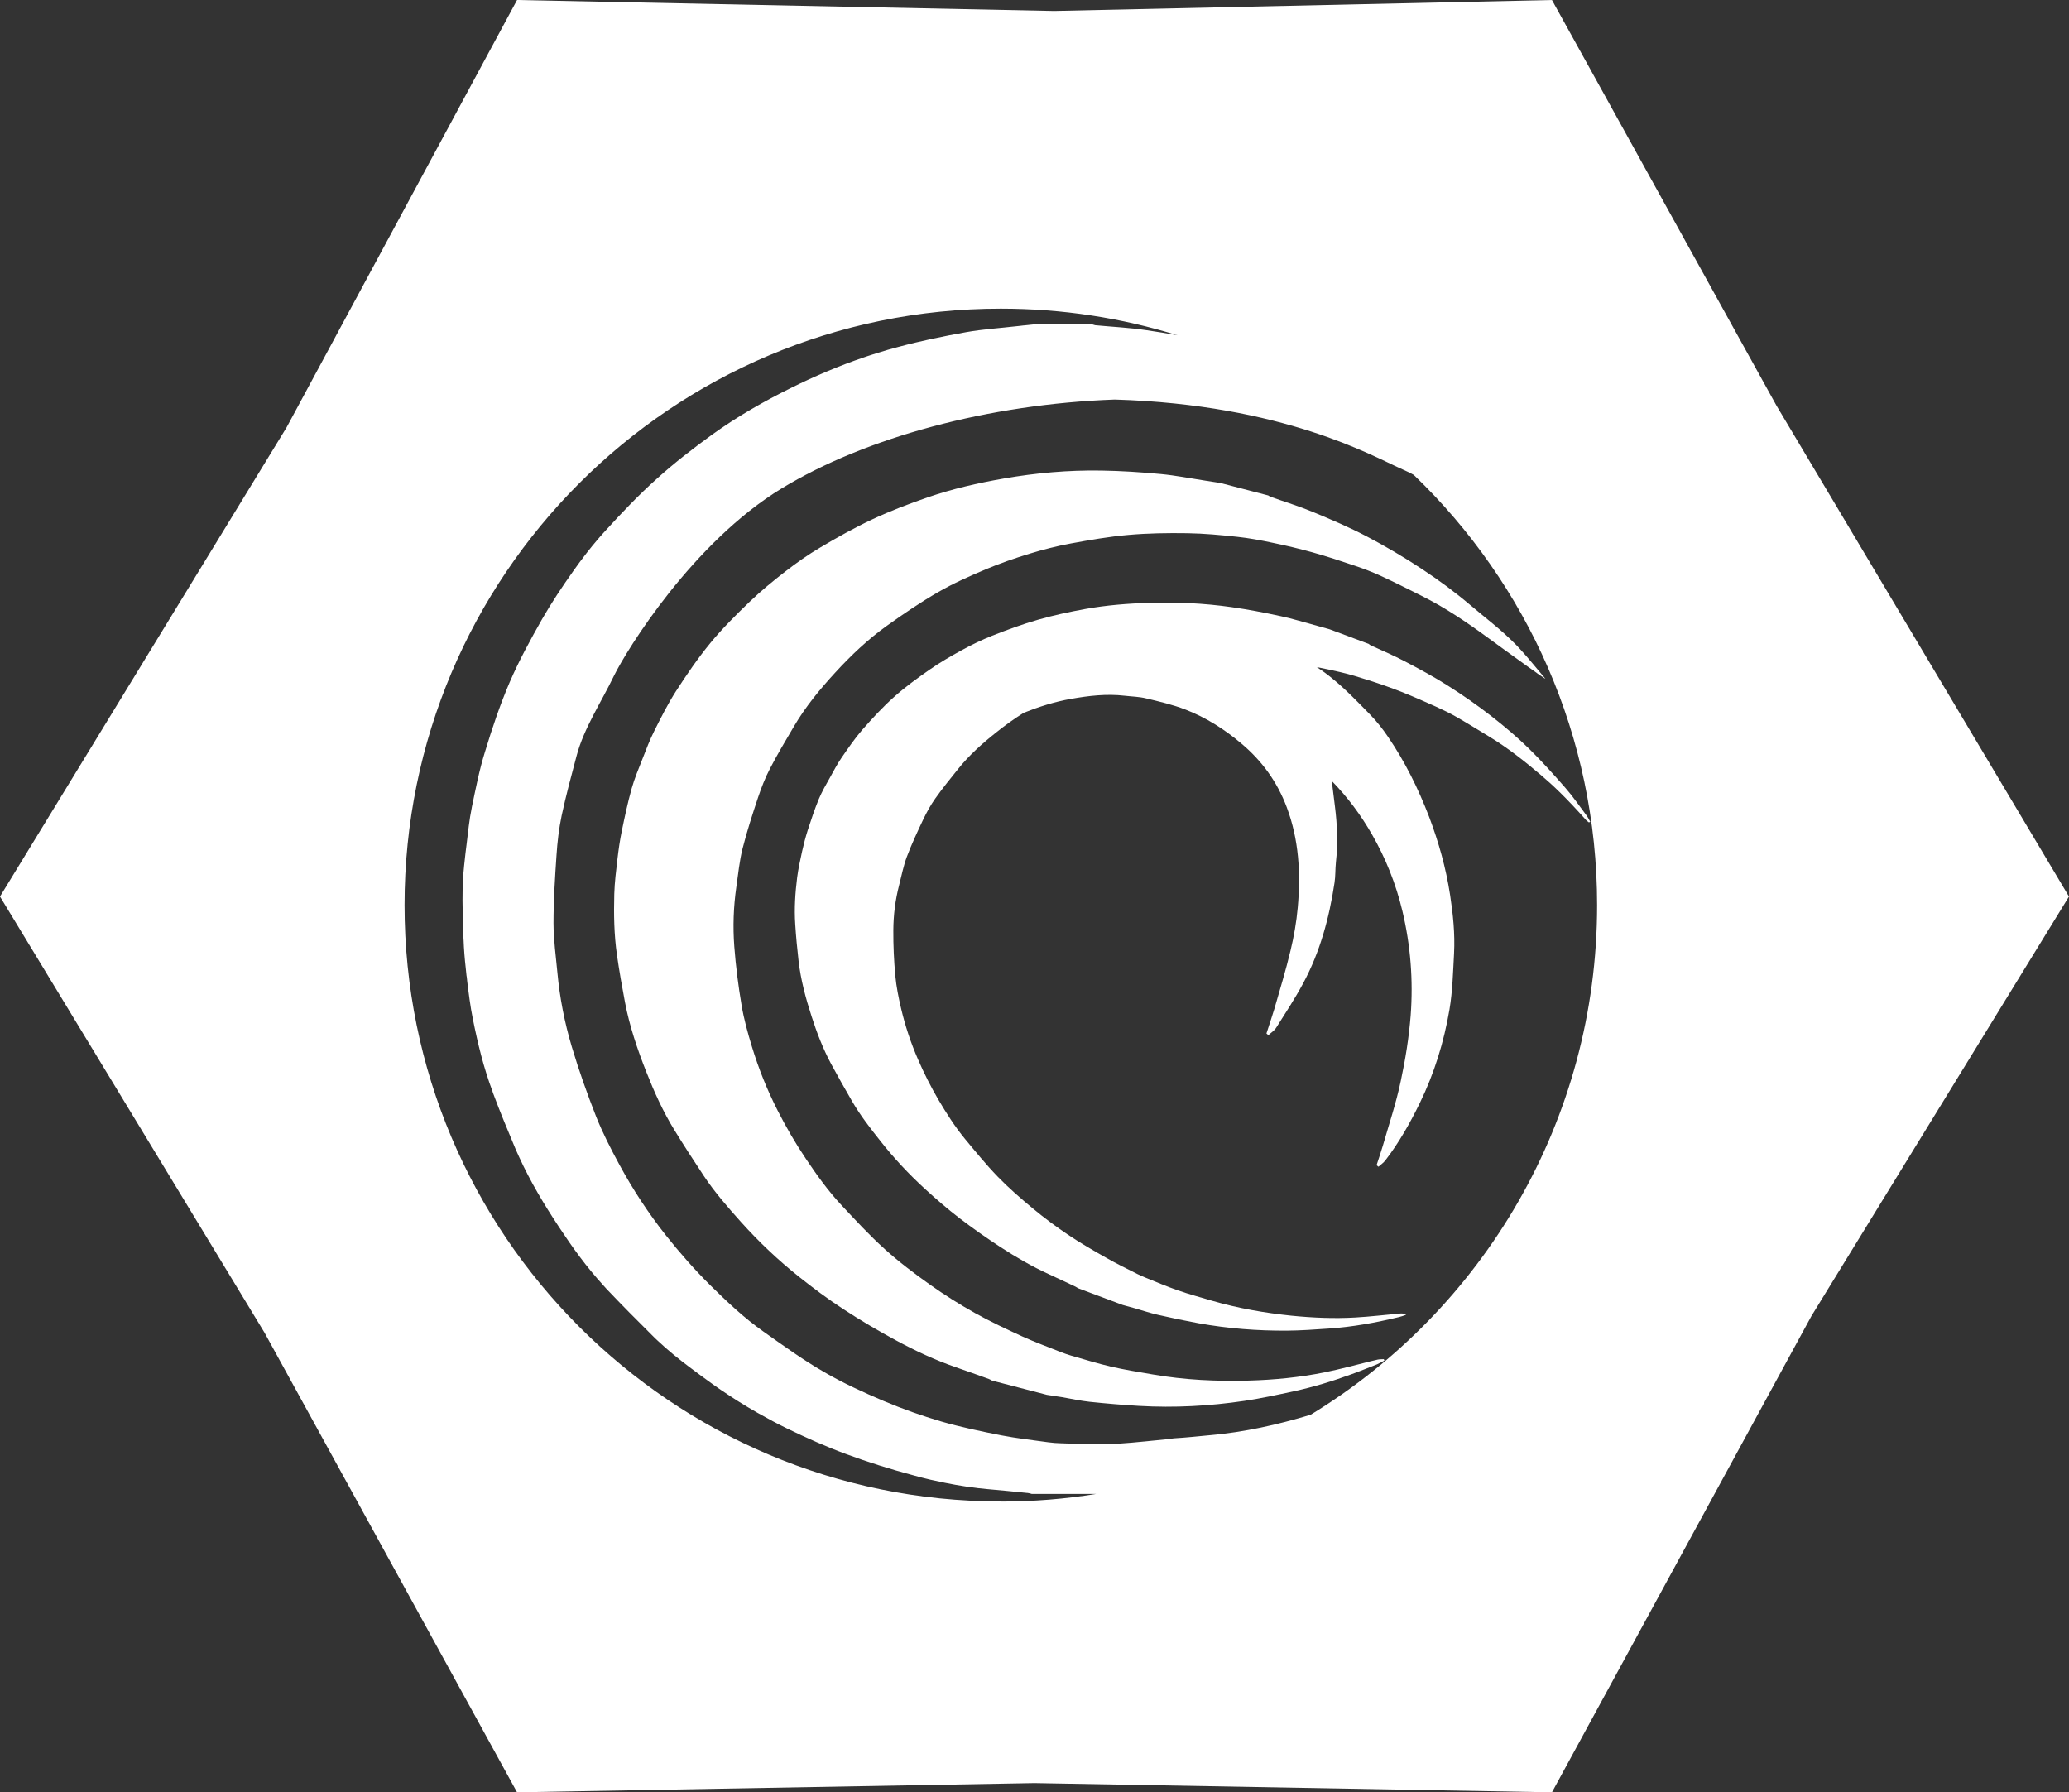
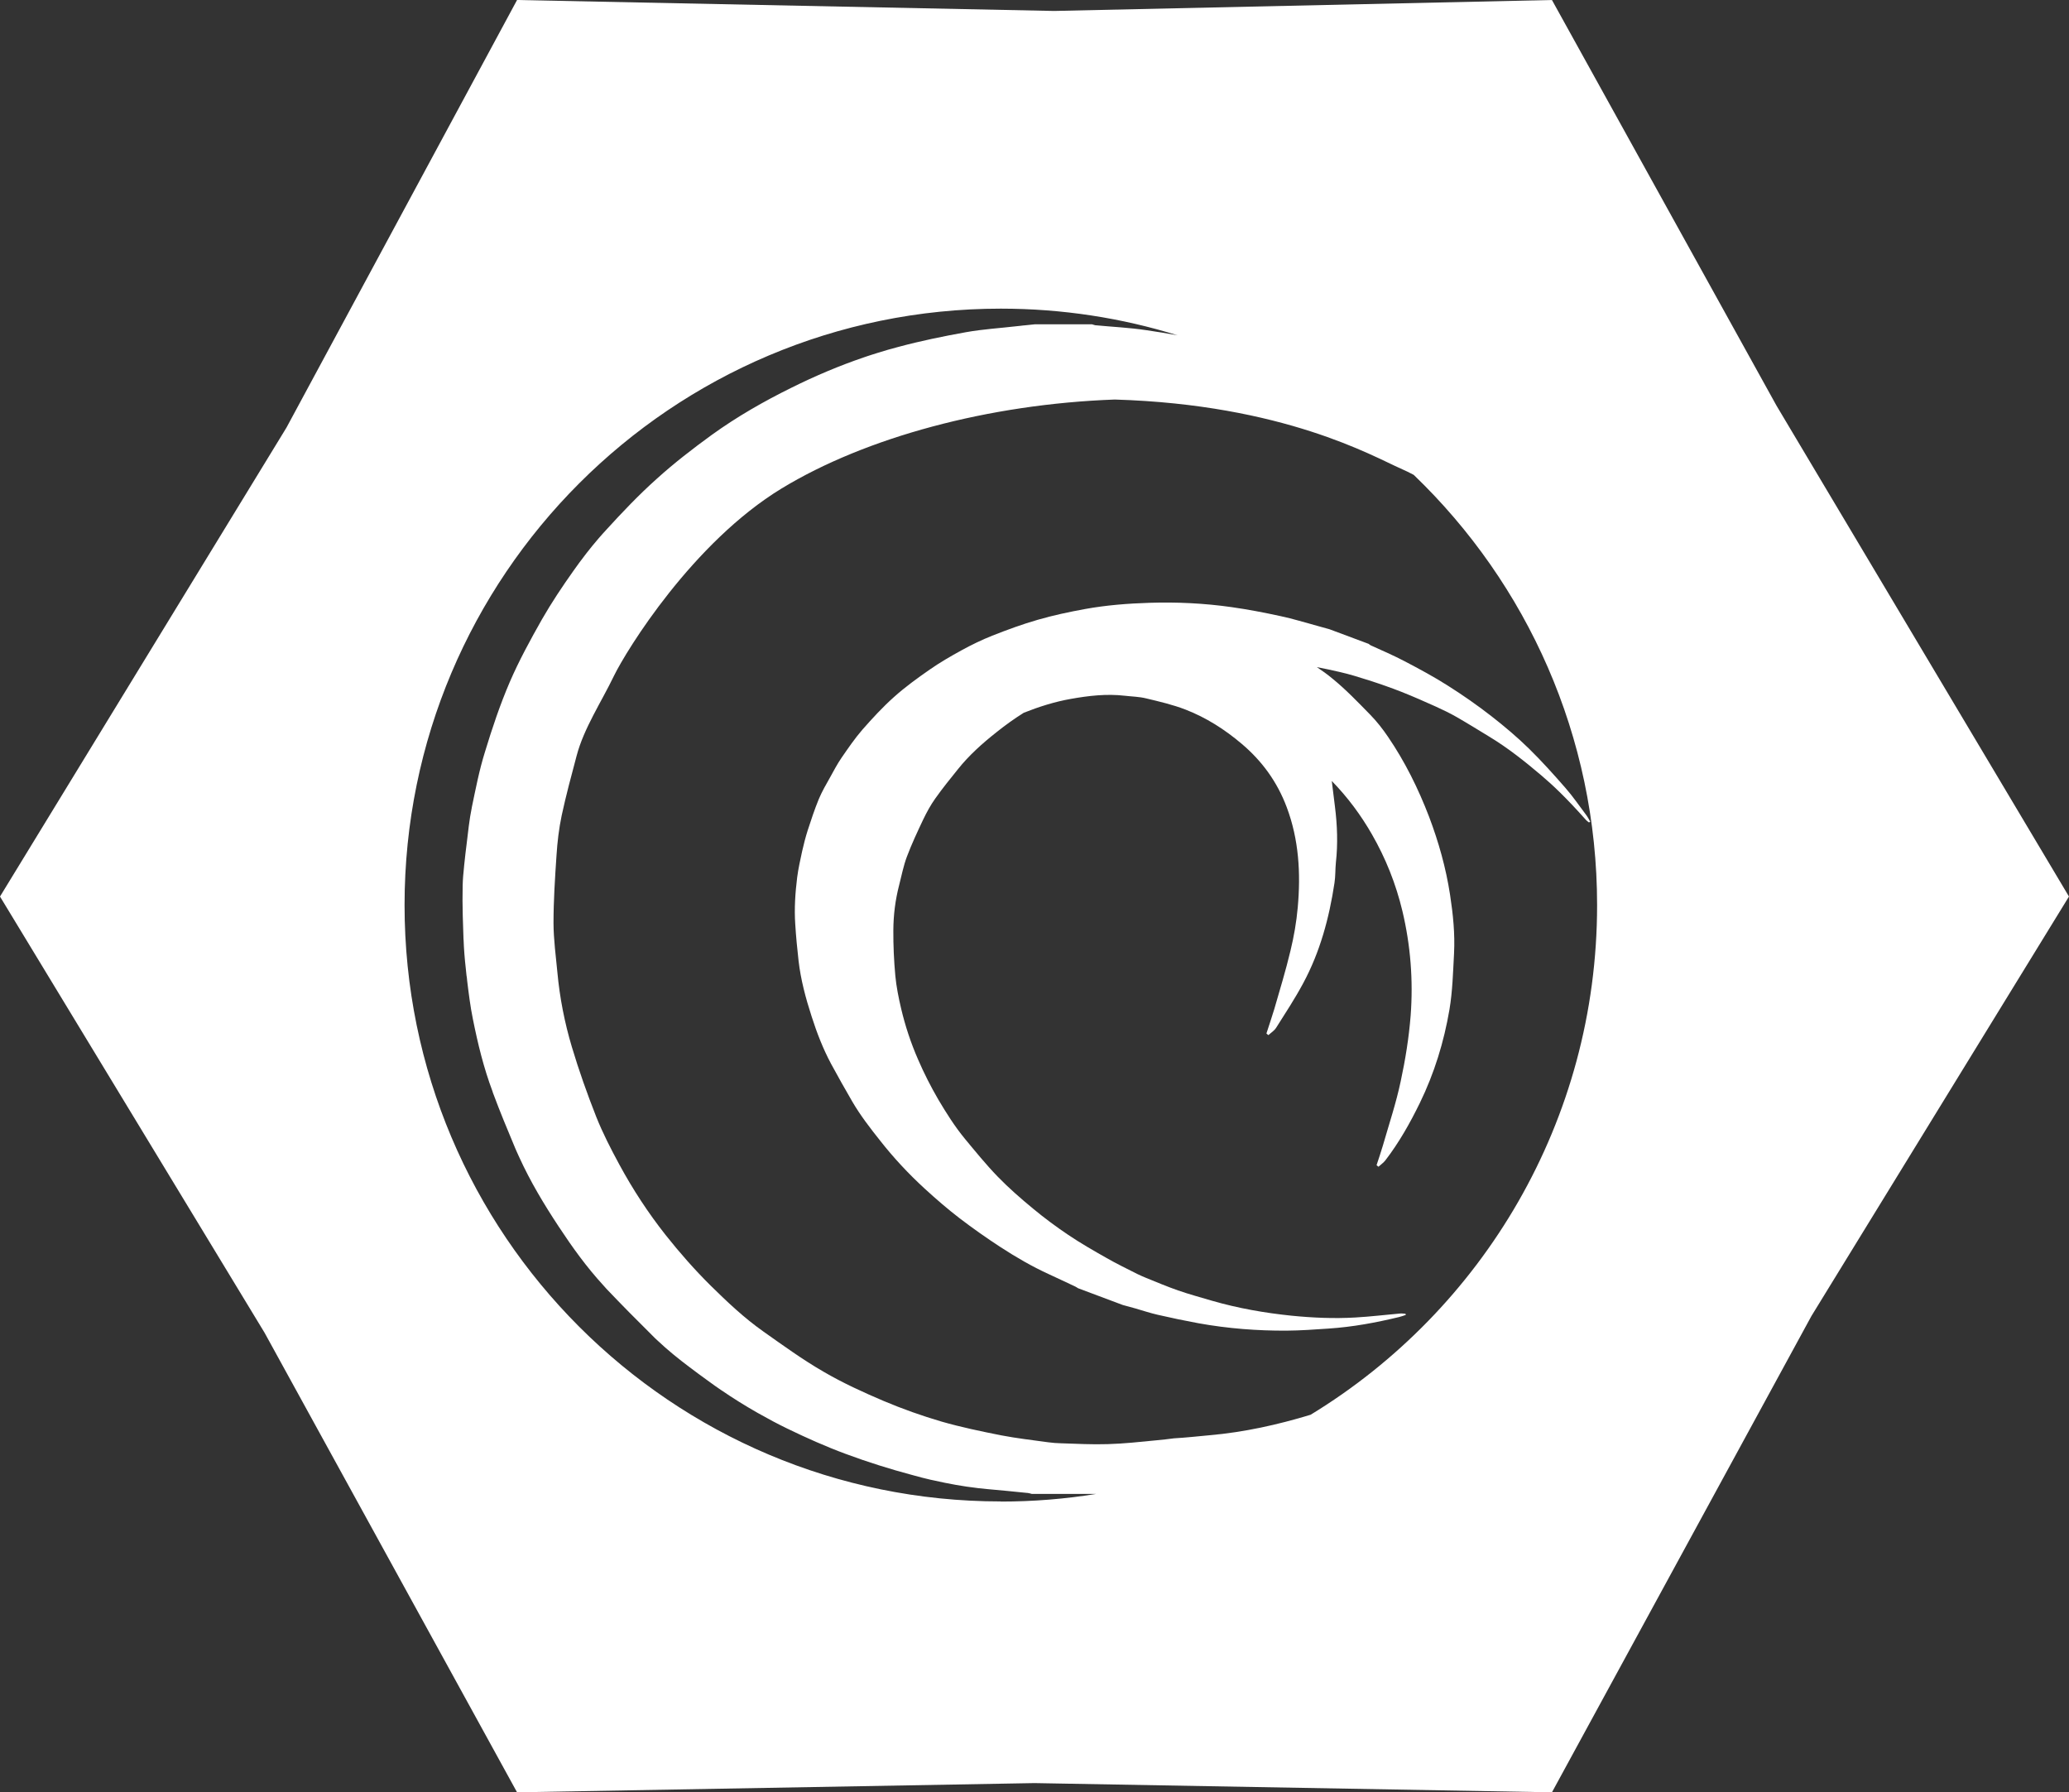
<svg xmlns="http://www.w3.org/2000/svg" id="a" width="489.22" height="423.75" viewBox="0 0 489.22 423.75">
  <rect x="0" y="0" width="489.22" height="423.75" fill="#333333" stroke="none" />
  <path d="m420.03,95.85L366.96,0l-117.71,2.59L122.26,0l-54.52,101.09L0,211.96l62.56,103.13,59.7,108.65,122.34-2.18,122.36,2.18,61.37-112.63,60.88-99.15-69.19-116.12Zm-183.39,259.12c-77.85,0-140.98-63.13-140.98-141s63.13-141,140.98-141c14.54,0,28.58,2.2,41.79,6.3-2.43-.45-4.87-.84-7.32-1.2-4.02-.61-8.1-.79-12.16-1.18-.04,0-.1-.02-.14-.04-.06,0-.1-.02-.14-.04-.14-.04-.31-.1-.47-.14h-13.5c-.84.08-1.65.16-2.49.26h-.1l-.84.1c-.25.04-.51.04-.76.08-4.02.47-8.12.71-12.12,1.43-5.34.96-10.71,2.06-15.95,3.47-1.65.43-3.28.9-4.9,1.41-.55.16-1.08.33-1.61.51-.55.16-1.08.37-1.59.53-5.89,2-11.61,4.43-17.15,7.18-6.61,3.26-12.95,6.89-18.87,11.16-4.49,3.26-8.93,6.69-13.03,10.4-4.26,3.81-8.2,7.95-12.03,12.16-.61.65-1.22,1.35-1.8,2.02-.96,1.12-1.88,2.24-2.77,3.39-.1.14-.2.29-.33.43-.94,1.2-1.84,2.45-2.71,3.67-2.65,3.73-5.2,7.55-7.47,11.5-2.75,4.86-5.45,9.79-7.65,14.89-2.3,5.36-4.16,10.91-5.85,16.48-1.35,4.3-2.2,8.73-3.12,13.14v.04c-.29,1.43-.53,2.9-.71,4.36-.18,1.45-.37,2.92-.53,4.39-.08.69-.16,1.41-.26,2.1-.12,1.02-.22,2.02-.33,3.04,0,.02-.02.04,0,.06-.16,1.45-.29,2.92-.33,4.41-.06,2.39-.04,4.79.02,7.18.06,1.88.1,3.71.18,5.59,0,.06.02.12.02.18.08,2.22.26,4.45.51,6.65.06.59.12,1.16.18,1.75.06.28.1.59.12.88.02.12.02.27.04.41.37,3.02.74,6.04,1.35,9.02,1.16,5.79,2.55,11.54,4.65,17.11.02.14.08.26.12.39,1.63,4.39,3.43,8.71,5.24,13.03.31.69.61,1.41.94,2.1,2.61,5.73,5.85,11.14,9.34,16.42,3.18,4.83,6.55,9.53,10.5,13.83.26.31.55.63.84.94,3.51,3.69,7.12,7.34,10.77,10.95.41.43.82.82,1.24,1.2,2.41,2.28,5,4.37,7.65,6.36,1.35,1.02,2.69,2.02,4.06,3,.59.45,1.2.88,1.81,1.31.04.02.1.08.14.1.45.33.94.63,1.39.96,2.82,1.92,5.67,3.71,8.63,5.39.1.06.18.1.29.16,2.18,1.24,4.41,2.43,6.67,3.53,4.53,2.2,9.14,4.26,13.89,6.02,5.16,1.92,10.48,3.59,15.85,5.02,1.39.39,2.79.76,4.2,1.08.29.06.57.12.86.18,3.39.77,6.79,1.39,10.26,1.79.04,0,.08,0,.12.02.75.08,1.51.16,2.26.23,3.12.26,6.22.59,9.34.9h.1c.35.04.65.14.98.23h15.26c-7.36,1.2-14.91,1.81-22.6,1.81Zm73.27-20.5c-7.79,2.37-15.75,4.14-23.91,4.85-2.79.26-5.61.57-8.42.73-1.39.18-2.77.35-4.18.47-3.83.37-7.65.8-11.46.9-3.69.12-7.4-.08-11.09-.2-.98-.02-1.98-.1-2.96-.23-3.71-.51-7.47-.94-11.18-1.65-4.73-.94-9.46-1.92-14.12-3.26-4.61-1.35-9.18-2.98-13.62-4.85-4.85-2.06-9.71-4.28-14.26-6.94-4.94-2.85-9.57-6.22-14.22-9.5-4.51-3.18-8.51-6.96-12.42-10.81-3.83-3.79-7.36-7.81-10.69-12.01-4.12-5.22-7.75-10.77-10.91-16.6-2-3.69-3.94-7.45-5.49-11.34-2.14-5.43-4.1-10.95-5.77-16.54-1.71-5.73-2.86-11.61-3.41-17.56-.37-3.88-.9-7.77-.92-11.67,0-5.34.35-10.71.71-16.05.2-3.14.57-6.3,1.22-9.4,1.02-4.73,2.28-9.42,3.53-14.11,1.73-6.57,5.9-12.79,8.83-18.91,3-6.14,18.64-31.53,39.67-44.32,19.89-12.07,48.91-19.93,78.75-21.01,39.94,1.2,61.05,13.44,67.57,16.3,1.22.53,2.24,1.04,3.12,1.51l.02.02c26.72,25.66,43.34,61.74,43.34,101.7,0,51.05-27.13,95.76-67.76,120.5Z" fill="#fff" />
-   <path d="m376.01,194.28c-.1.06-.2.1-.3.16-.22-.18-.49-.35-.67-.55-4.75-5.34-7.87-8.26-10.61-10.59-3.87-3.28-7.87-6.47-12.32-9.16-2.55-1.55-5.08-3.12-7.67-4.61-1.57-.9-3.24-1.71-4.92-2.47-2.67-1.2-5.36-2.39-8.08-3.47-2.55-1-5.12-1.9-7.71-2.73-2.28-.73-4.59-1.45-6.91-1.98-1.81-.41-3.63-.82-5.45-1.16,1.24.82,2.47,1.71,3.63,2.67,3.2,2.59,6.1,5.63,9.02,8.61,1.53,1.57,2.92,3.34,4.18,5.2,3.98,5.83,7.14,12.2,9.73,18.95,2.24,5.94,3.96,12.01,4.94,18.4.7,4.57,1.18,9.18.94,13.85-.24,4.43-.35,8.91-1.08,13.26-1.31,7.69-3.59,15.09-7,22.09-2.34,4.79-4.94,9.4-8.16,13.58-.45.59-1.08,1-1.63,1.51-.14-.12-.3-.24-.45-.37.51-1.55,1.04-3.1,1.51-4.69,1.45-5.04,3.12-10.02,4.2-15.15,1.1-5.1,1.94-10.32,2.35-15.52.63-8.34-.02-16.6-1.94-24.68-1.55-6.51-3.98-12.54-7.2-18.15-2.63-4.59-5.75-8.79-9.51-12.65.27,2.14.49,4.1.75,6.06.55,4.39.72,8.79.22,13.26-.16,1.59-.08,3.2-.33,4.79-1.25,8.32-3.43,16.34-7.38,23.68-1.94,3.63-4.2,7.06-6.38,10.51-.45.74-1.25,1.22-1.86,1.79-.16-.12-.33-.24-.47-.39.61-1.92,1.28-3.83,1.86-5.77,1.32-4.59,2.73-9.16,3.83-13.81.81-3.34,1.41-6.77,1.71-10.18.74-8.14.26-16.11-2.59-23.7-2.28-6.1-5.91-10.99-10.6-14.97-4.08-3.47-8.49-6.26-13.34-8.14-3-1.16-6.18-1.9-9.32-2.65-1.65-.41-3.41-.43-5.1-.63-4.24-.49-8.47,0-12.69.75-3.81.67-7.51,1.84-11.14,3.28-2.28,1.43-4.43,2.98-6.49,4.63-3.33,2.63-6.47,5.45-9.04,8.67-1.84,2.28-3.71,4.59-5.4,6.98-1.1,1.55-2.02,3.24-2.84,4.94-1.37,2.9-2.73,5.79-3.86,8.79-.82,2.18-1.26,4.49-1.84,6.75-.9,3.47-1.35,7.04-1.37,10.69-.02,3.55.14,7.14.47,10.73.24,2.57.77,5.18,1.37,7.75.96,4.06,2.28,8.1,4.02,12.07,1.39,3.22,2.98,6.36,4.79,9.47,1.88,3.16,3.83,6.28,6.26,9.24,2.51,3.02,5,6.1,7.77,8.96,2.57,2.65,5.42,5.14,8.34,7.55,2.65,2.2,5.45,4.28,8.34,6.22,2.9,1.96,5.96,3.71,9.04,5.45,2.37,1.37,4.85,2.55,7.32,3.81.63.3,1.31.61,1.98.88,2.51,1.02,5.02,2.08,7.59,2.98,2.65.92,5.36,1.65,8.06,2.45,6.2,1.79,12.48,2.88,18.76,3.53,5.1.51,10.16.72,15.13.43,3.55-.2,7.04-.63,10.57-.94.41-.04.86.04,1.28.06.02.08.06.18.1.26-.53.18-1.04.39-1.59.51-5.42,1.31-10.93,2.35-16.7,2.73-3.28.22-6.57.47-9.89.49-6.91.04-13.87-.49-20.86-1.75-3.2-.59-6.43-1.26-9.63-2-1.8-.41-3.55-1-5.32-1.51-1-.28-1.98-.55-2.96-.81-3.53-1.33-7.04-2.63-10.56-3.96-.21-.12-.39-.26-.61-.37-2.1-.98-4.18-1.98-6.28-2.94-4-1.83-7.77-4.02-11.4-6.38-3.35-2.18-6.63-4.49-9.77-6.89-2.86-2.2-5.57-4.55-8.2-6.96-3.85-3.53-7.36-7.3-10.5-11.3-2.39-3-4.73-6.04-6.61-9.26-1.71-2.96-3.41-5.94-5.02-8.93-1.96-3.67-3.39-7.42-4.61-11.22-1.41-4.34-2.57-8.71-3.08-13.09-.33-2.9-.61-5.79-.79-8.69-.26-3.75,0-7.45.45-11.1.27-2.1.74-4.14,1.18-6.2.37-1.65.8-3.3,1.31-4.92.8-2.47,1.63-4.96,2.61-7.36.76-1.8,1.73-3.49,2.69-5.18.86-1.57,1.69-3.14,2.71-4.63,1.55-2.24,3.1-4.53,4.92-6.63,2.37-2.69,4.81-5.36,7.55-7.79,2.59-2.32,5.47-4.4,8.4-6.44,2.37-1.65,4.94-3.14,7.55-4.57,2.3-1.26,4.71-2.43,7.22-3.43,3.53-1.39,7.1-2.71,10.81-3.77,3.61-1.04,7.36-1.84,11.14-2.53,4.96-.9,10.08-1.31,15.28-1.47,6.38-.2,12.83.1,19.32,1.02,3.9.55,7.79,1.3,11.65,2.14,2.9.61,5.73,1.51,8.61,2.28.98.26,1.96.55,2.94.82,3.08,1.14,6.16,2.3,9.24,3.45.16.1.28.25.45.33,2.69,1.24,5.47,2.41,8.08,3.79,3.47,1.82,6.92,3.67,10.18,5.75,3.55,2.24,7,4.65,10.28,7.2,3.12,2.43,6.16,5,8.93,7.71,3.04,2.98,5.85,6.12,8.61,9.28,1.82,2.08,3.32,4.3,4.96,6.47.37.49.61,1.04.92,1.55Z" fill="#fff" fill-rule="evenodd" />
-   <path d="m363.46,159.16c-.61-.43-1.34-.94-2.13-1.5-3.27-2.34-7.65-5.52-9.65-6.99-4.95-3.62-10.04-7.07-15.61-9.84-3.18-1.59-6.36-3.2-9.59-4.69-1.99-.91-4.04-1.69-6.12-2.39-3.3-1.12-6.62-2.21-9.97-3.15-3.12-.87-6.28-1.62-9.45-2.27-2.78-.59-5.6-1.12-8.42-1.42-3.91-.42-7.84-.79-11.75-.85-4.68-.07-9.37,0-13.99.41-4.58.4-9.12,1.2-13.6,2.02-3.28.61-6.52,1.43-9.66,2.39-3.54,1.08-7.04,2.29-10.4,3.7-3.85,1.63-7.7,3.33-11.26,5.39-4.21,2.42-8.2,5.15-12.11,7.94-4.54,3.25-8.52,7.03-12.2,11.04-3.67,3.99-7.1,8.15-9.81,12.77-1.94,3.3-3.91,6.59-5.67,9.98-1.15,2.2-2.05,4.53-2.84,6.88-1.32,3.98-2.62,7.97-3.65,12.04-.74,2.96-1.03,6.05-1.47,9.08-.67,4.65-.84,9.37-.48,14.1.35,4.62.94,9.25,1.72,13.86.55,3.3,1.47,6.59,2.46,9.84,1.56,5.12,3.56,10.13,6.05,15.02,2,3.93,4.21,7.76,6.73,11.49,2.55,3.8,5.21,7.53,8.41,10.95,3.3,3.52,6.58,7.09,10.19,10.34,3.34,3.02,7,5.78,10.73,8.43,3.38,2.4,6.93,4.63,10.58,6.68,3.65,2.04,7.47,3.83,11.29,5.58,2.98,1.35,6.07,2.48,9.12,3.7.8.31,1.62.59,2.44.83,3.11.88,6.2,1.86,9.34,2.58,3.25.75,6.55,1.27,9.84,1.84,7.56,1.32,15.12,1.66,22.67,1.46,6.1-.17,12.13-.76,18.01-1.95,3.71-.76,7.33-1.73,10.99-2.65.32-.08.64-.15.96-.22.18-.05.35-.09.52-.13.48-.11,1.02-.09,1.52-.12.02.03.03.06.04.1.04.08.07.16.11.23-.3.16-.59.32-.88.47-.31.17-.63.32-.96.46-1.01.41-2.02.81-3.04,1.2-.96.39-1.93.75-2.92,1.11-4.4,1.61-8.91,3-13.59,4.02-3.88.84-7.76,1.68-11.7,2.27-8.2,1.22-16.53,1.68-24.97,1.19-3.88-.23-7.78-.56-11.66-.97-2.17-.23-4.33-.72-6.49-1.09-1.2-.2-2.4-.37-3.61-.55-4.32-1.13-8.64-2.25-12.96-3.37-.26-.14-.5-.29-.77-.39-2.59-.93-5.17-1.87-7.77-2.76-4.96-1.71-9.68-3.93-14.24-6.4-4.22-2.27-8.35-4.71-12.34-7.32-3.64-2.37-7.12-4.97-10.48-7.64-4.97-3.96-9.54-8.29-13.71-12.93-3.15-3.51-6.26-7.07-8.83-10.94-2.36-3.56-4.69-7.15-6.92-10.78-2.73-4.43-4.82-9.08-6.68-13.8-2.14-5.41-3.98-10.88-5.05-16.48-.7-3.71-1.36-7.43-1.89-11.14-.7-4.84-.77-9.67-.64-14.49.08-2.76.43-5.5.75-8.25.26-2.21.57-4.42,1.02-6.59.69-3.36,1.4-6.71,2.32-10.01.68-2.44,1.69-4.81,2.62-7.18.85-2.17,1.67-4.35,2.72-6.44,1.61-3.2,3.21-6.41,5.15-9.44,2.52-3.9,5.15-7.76,8.12-11.38,2.83-3.44,6.04-6.64,9.29-9.76,2.66-2.55,5.54-4.92,8.49-7.2,2.61-2.02,5.34-3.95,8.23-5.65,4.03-2.39,8.14-4.7,12.44-6.71,4.17-1.95,8.54-3.61,12.96-5.14,5.79-1.99,11.83-3.38,17.99-4.45,7.57-1.32,15.25-2.01,23.06-1.88,4.67.07,9.38.38,14.07.82,3.49.33,6.96,1.02,10.44,1.55,1.2.19,2.4.37,3.61.56,3.78.98,7.56,1.96,11.34,2.95.19.11.37.26.58.33,3.33,1.19,6.73,2.22,9.99,3.58,4.3,1.78,8.61,3.62,12.71,5.77,4.46,2.34,8.8,4.9,12.97,7.65,3.99,2.63,7.85,5.46,11.44,8.51,3.96,3.36,7.22,5.74,10.83,9.39.34.34.68.71,1.03,1.09,1.04,1.13,2.09,2.36,3.12,3.59.98,1.16,1.92,2.32,2.83,3.38.14.16-.64-.35-1.9-1.23Z" fill="#fff" fill-rule="evenodd" />
+   <path d="m376.01,194.28c-.1.06-.2.1-.3.16-.22-.18-.49-.35-.67-.55-4.75-5.34-7.87-8.26-10.61-10.59-3.87-3.28-7.87-6.47-12.32-9.16-2.55-1.55-5.08-3.12-7.67-4.61-1.57-.9-3.24-1.71-4.92-2.47-2.67-1.2-5.36-2.39-8.08-3.47-2.55-1-5.12-1.9-7.71-2.73-2.28-.73-4.59-1.45-6.91-1.98-1.81-.41-3.63-.82-5.45-1.16,1.24.82,2.47,1.71,3.63,2.67,3.2,2.59,6.1,5.63,9.02,8.61,1.53,1.57,2.92,3.34,4.18,5.2,3.98,5.83,7.14,12.2,9.73,18.95,2.24,5.94,3.96,12.01,4.94,18.4.7,4.57,1.18,9.18.94,13.85-.24,4.43-.35,8.91-1.08,13.26-1.31,7.69-3.59,15.09-7,22.09-2.34,4.79-4.94,9.4-8.16,13.58-.45.59-1.08,1-1.63,1.51-.14-.12-.3-.24-.45-.37.51-1.55,1.04-3.1,1.51-4.69,1.45-5.04,3.12-10.02,4.2-15.15,1.1-5.1,1.94-10.32,2.35-15.52.63-8.34-.02-16.6-1.94-24.68-1.55-6.51-3.98-12.54-7.2-18.15-2.63-4.59-5.75-8.79-9.51-12.65.27,2.14.49,4.1.75,6.06.55,4.39.72,8.79.22,13.26-.16,1.59-.08,3.2-.33,4.79-1.25,8.32-3.43,16.34-7.38,23.68-1.94,3.63-4.2,7.06-6.38,10.51-.45.74-1.25,1.22-1.86,1.79-.16-.12-.33-.24-.47-.39.61-1.92,1.28-3.83,1.86-5.77,1.32-4.59,2.73-9.16,3.83-13.81.81-3.34,1.41-6.77,1.71-10.18.74-8.14.26-16.11-2.59-23.7-2.28-6.1-5.91-10.99-10.6-14.97-4.08-3.47-8.49-6.26-13.34-8.14-3-1.16-6.18-1.9-9.32-2.65-1.65-.41-3.41-.43-5.1-.63-4.24-.49-8.47,0-12.69.75-3.81.67-7.51,1.84-11.14,3.28-2.28,1.43-4.43,2.98-6.49,4.63-3.33,2.63-6.47,5.45-9.04,8.67-1.84,2.28-3.71,4.59-5.4,6.98-1.1,1.55-2.02,3.24-2.84,4.94-1.37,2.9-2.73,5.79-3.86,8.79-.82,2.18-1.26,4.49-1.84,6.75-.9,3.47-1.35,7.04-1.37,10.69-.02,3.55.14,7.14.47,10.73.24,2.57.77,5.18,1.37,7.75.96,4.06,2.28,8.1,4.02,12.07,1.39,3.22,2.98,6.36,4.79,9.47,1.88,3.16,3.83,6.28,6.26,9.24,2.51,3.02,5,6.1,7.77,8.96,2.57,2.65,5.42,5.14,8.34,7.55,2.65,2.2,5.45,4.28,8.34,6.22,2.9,1.96,5.96,3.71,9.04,5.45,2.37,1.37,4.85,2.55,7.32,3.81.63.3,1.31.61,1.98.88,2.51,1.02,5.02,2.08,7.59,2.98,2.65.92,5.36,1.65,8.06,2.45,6.2,1.79,12.48,2.88,18.76,3.53,5.1.51,10.16.72,15.13.43,3.55-.2,7.04-.63,10.57-.94.41-.04.86.04,1.28.06.02.08.06.18.1.26-.53.18-1.04.39-1.59.51-5.42,1.31-10.93,2.35-16.7,2.73-3.28.22-6.57.47-9.89.49-6.91.04-13.87-.49-20.86-1.75-3.2-.59-6.43-1.26-9.63-2-1.8-.41-3.55-1-5.32-1.51-1-.28-1.98-.55-2.96-.81-3.53-1.33-7.04-2.63-10.56-3.96-.21-.12-.39-.26-.61-.37-2.1-.98-4.18-1.98-6.28-2.94-4-1.83-7.77-4.02-11.4-6.38-3.35-2.18-6.63-4.49-9.77-6.89-2.86-2.2-5.57-4.55-8.2-6.96-3.85-3.53-7.36-7.3-10.5-11.3-2.39-3-4.73-6.04-6.61-9.26-1.71-2.96-3.41-5.94-5.02-8.93-1.96-3.67-3.39-7.42-4.61-11.22-1.41-4.34-2.57-8.71-3.08-13.09-.33-2.9-.61-5.79-.79-8.69-.26-3.75,0-7.45.45-11.1.27-2.1.74-4.14,1.18-6.2.37-1.65.8-3.3,1.31-4.92.8-2.47,1.63-4.96,2.61-7.36.76-1.8,1.73-3.49,2.69-5.18.86-1.57,1.69-3.14,2.71-4.63,1.55-2.24,3.1-4.53,4.92-6.63,2.37-2.69,4.81-5.36,7.55-7.79,2.59-2.32,5.47-4.4,8.4-6.44,2.37-1.65,4.94-3.14,7.55-4.57,2.3-1.26,4.71-2.43,7.22-3.43,3.53-1.39,7.1-2.71,10.81-3.77,3.61-1.04,7.36-1.84,11.14-2.53,4.96-.9,10.08-1.31,15.28-1.47,6.38-.2,12.83.1,19.32,1.02,3.9.55,7.79,1.3,11.65,2.14,2.9.61,5.73,1.51,8.61,2.28.98.26,1.96.55,2.94.82,3.08,1.14,6.16,2.3,9.24,3.45.16.1.28.25.45.33,2.69,1.24,5.47,2.41,8.08,3.79,3.47,1.82,6.92,3.67,10.18,5.75,3.55,2.24,7,4.65,10.28,7.2,3.12,2.43,6.16,5,8.93,7.71,3.04,2.98,5.85,6.12,8.61,9.28,1.82,2.08,3.32,4.3,4.96,6.47.37.49.61,1.04.92,1.55" fill="#fff" fill-rule="evenodd" />
</svg>